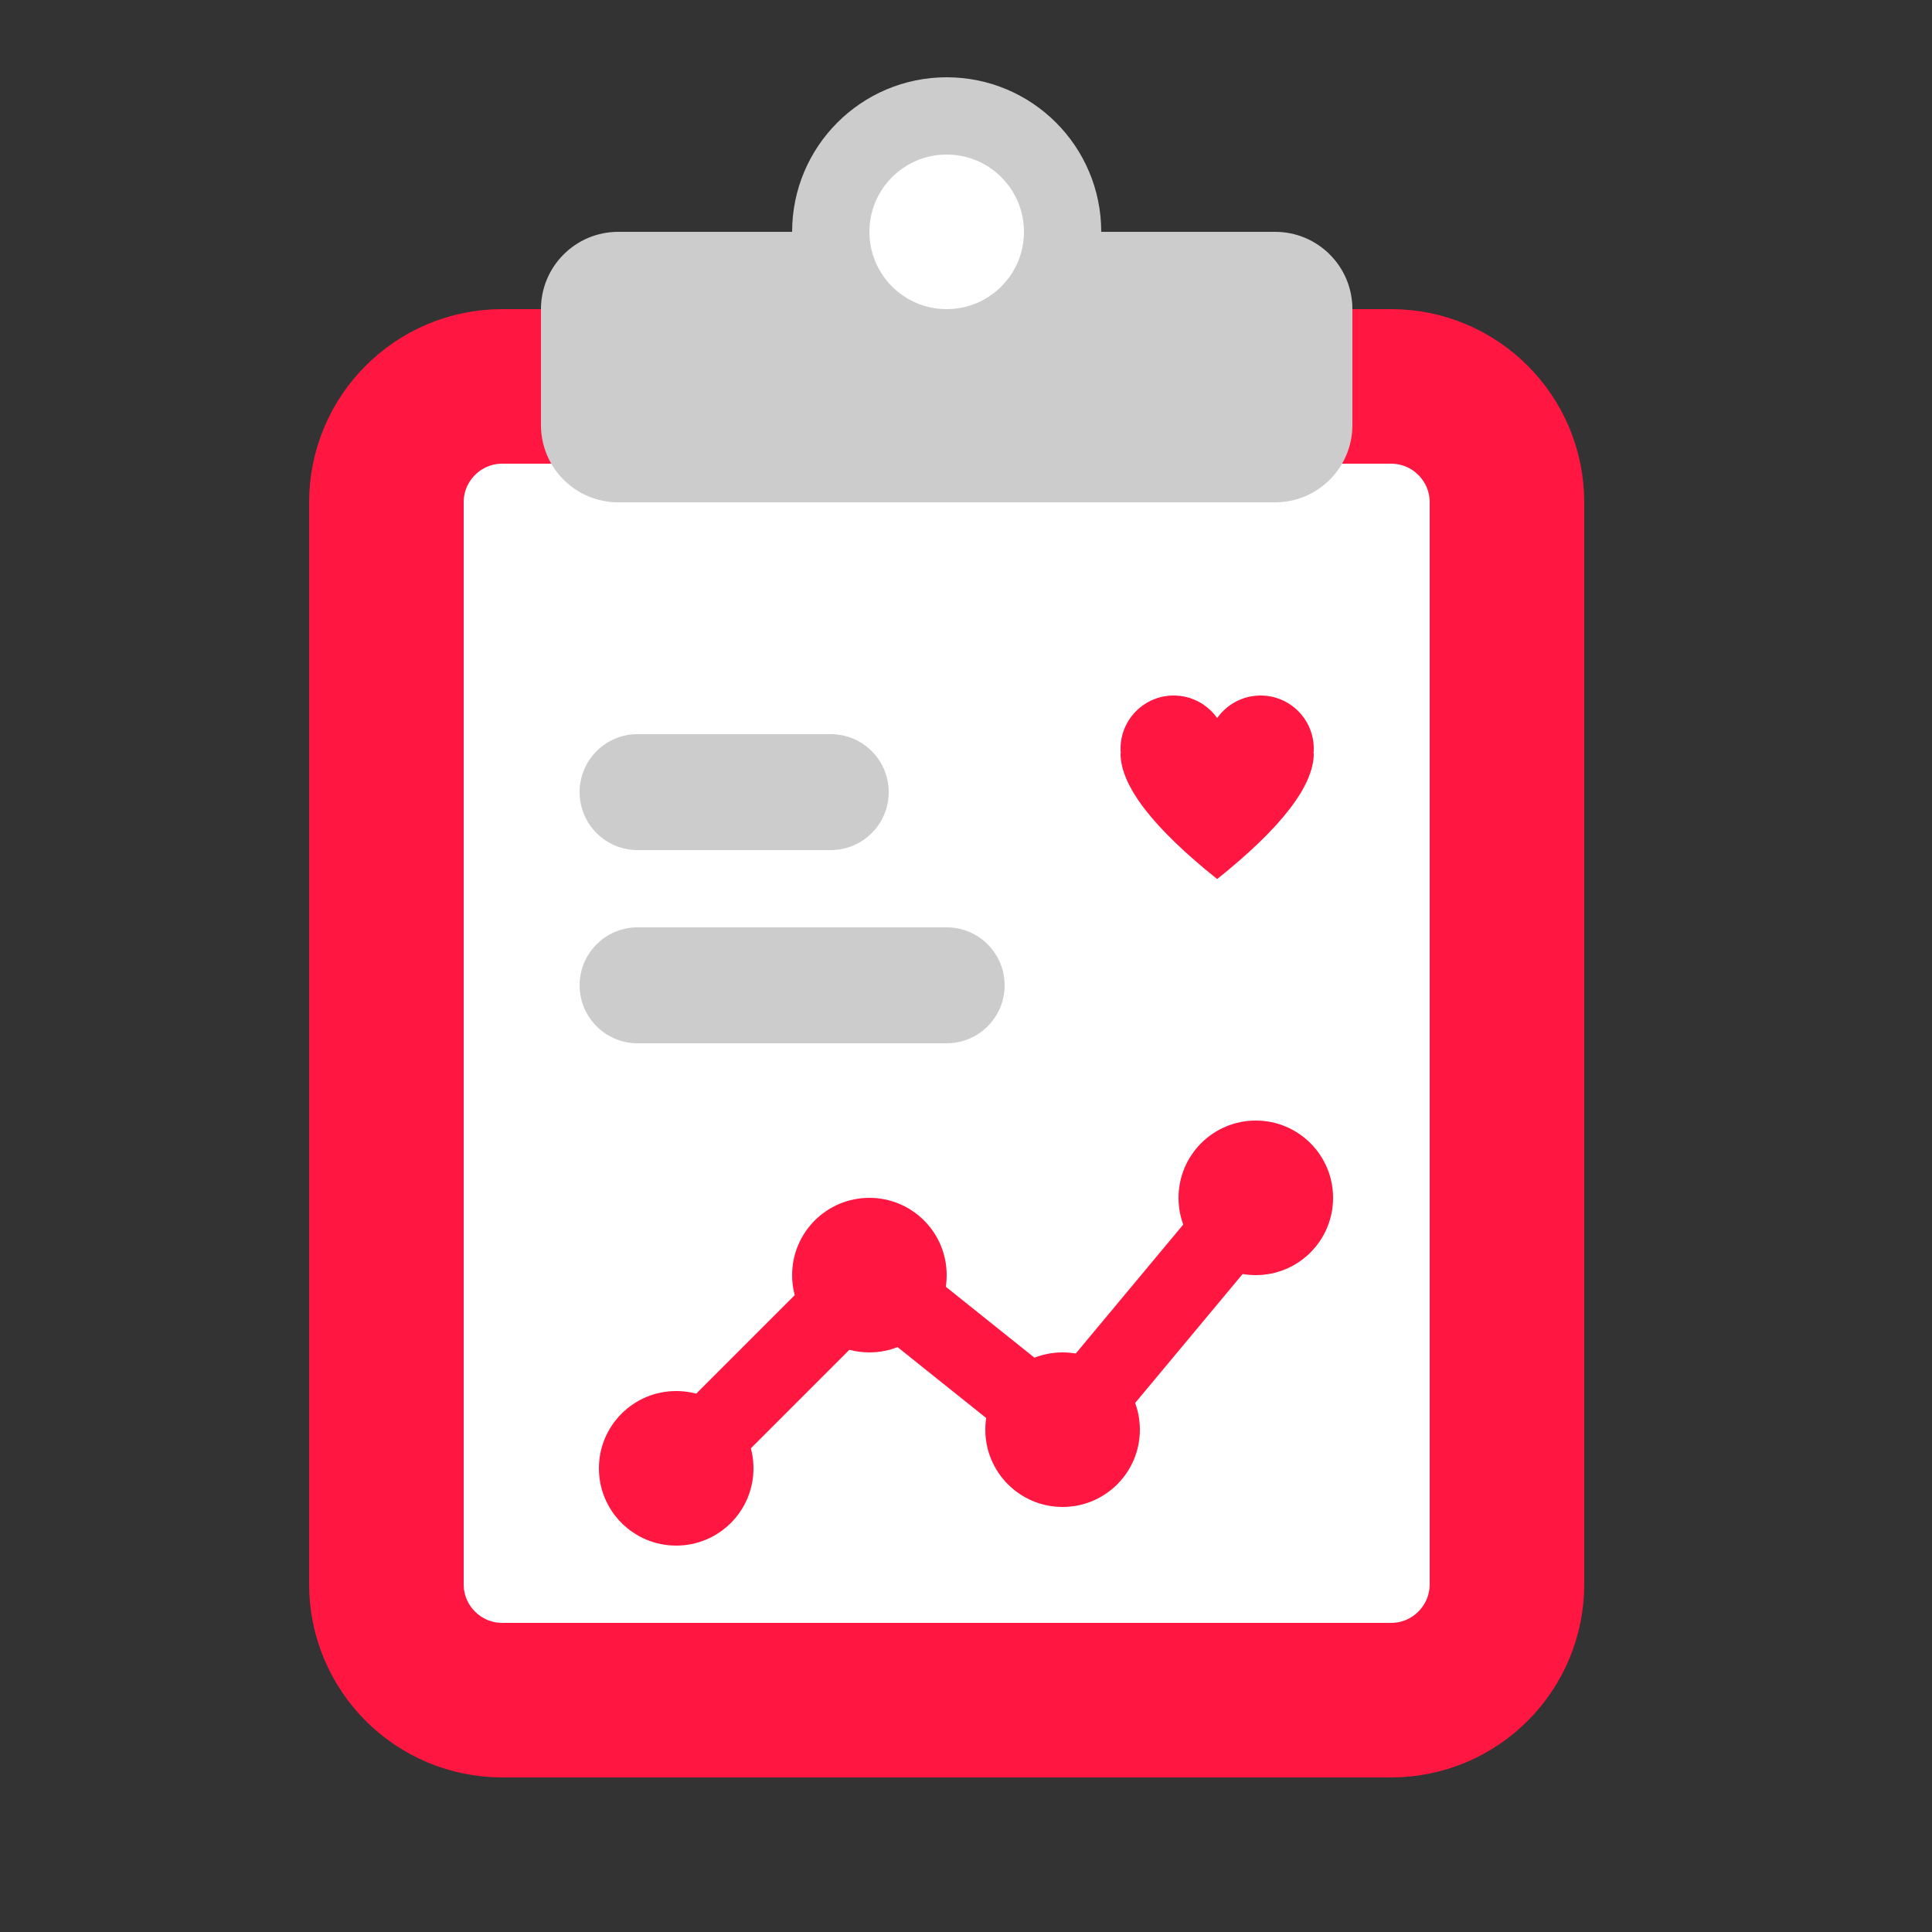
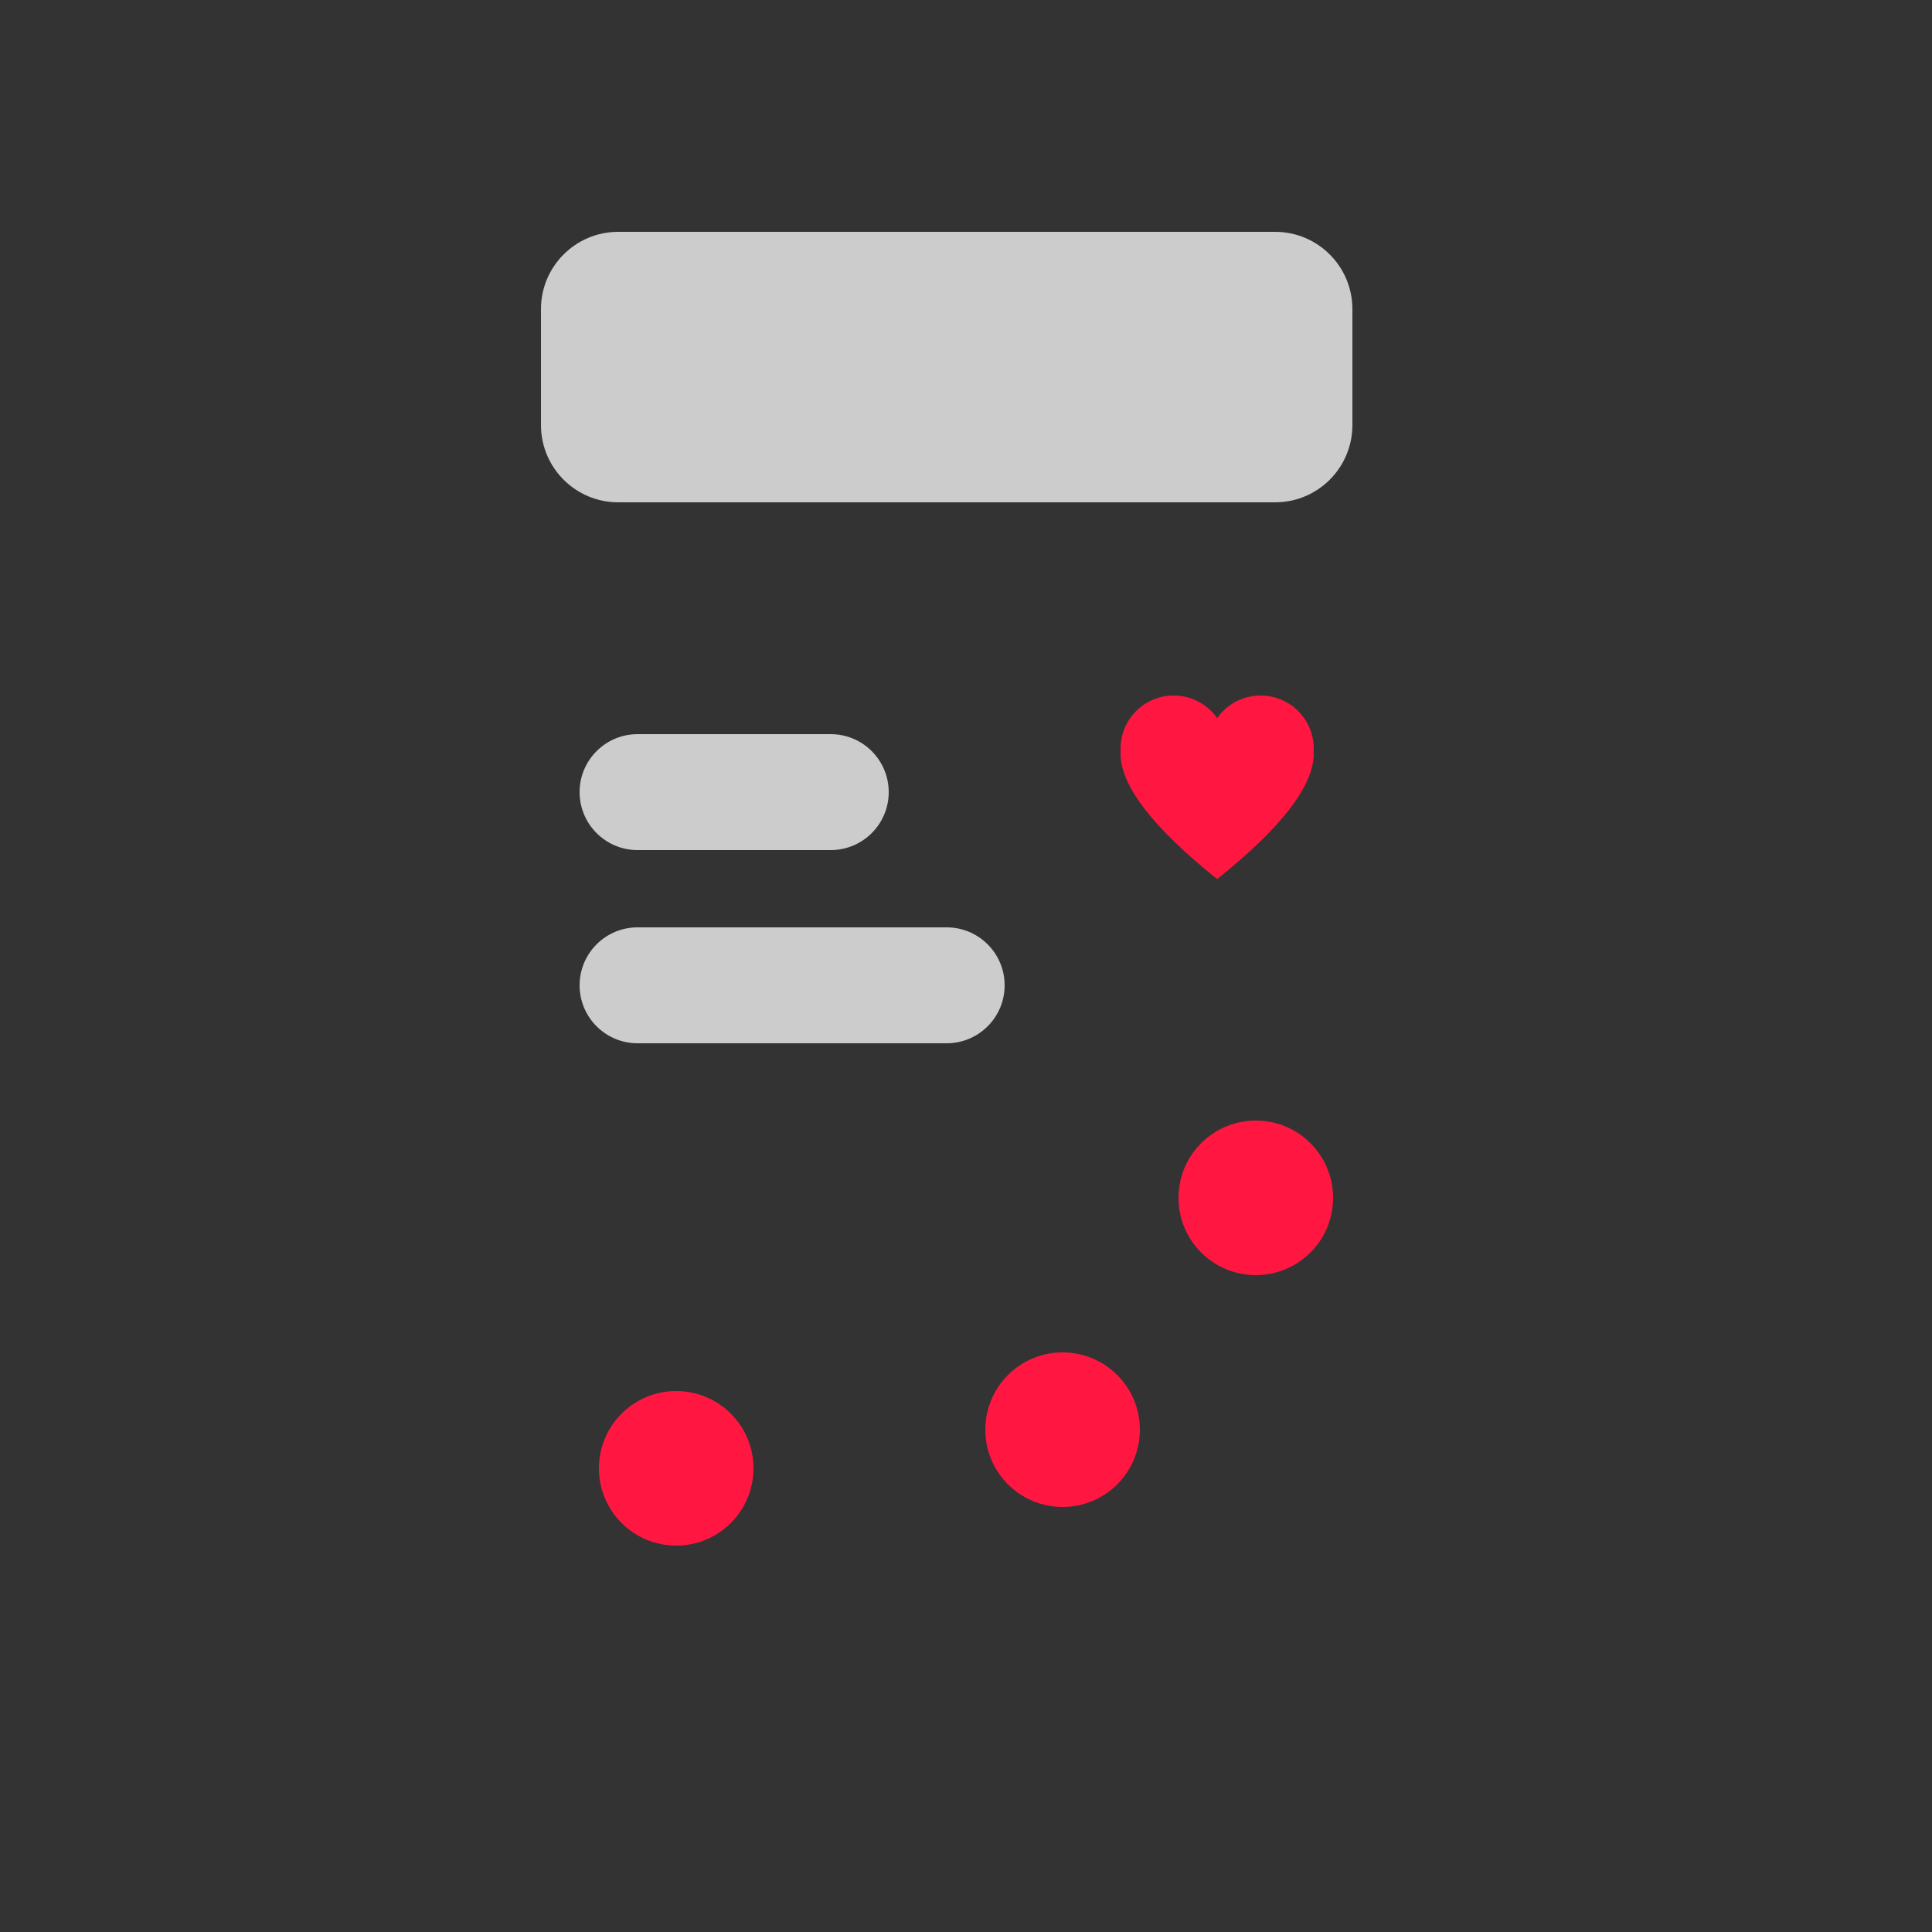
<svg xmlns="http://www.w3.org/2000/svg" width="50" height="50" viewBox="0 0 50 50" fill="none">
  <rect x="0" y="0" width="50" height="50" fill="#333333" stroke="none" />
-   <path fill-rule="evenodd" clip-rule="evenodd" d="M13 10C11.343 10 10 11.343 10 13V41C10 42.657 11.343 44 13 44H36C37.657 44 39 42.657 39 41V13C39 11.343 37.657 10 36 10H13Z" fill="white" stroke="#FF1741" stroke-width="4" />
  <path d="M17.5 40C18.605 40 19.5 39.105 19.5 38C19.5 36.895 18.605 36 17.5 36C16.395 36 15.5 36.895 15.5 38C15.5 39.105 16.395 40 17.5 40Z" fill="#FF1741" />
-   <path d="M22.5 35C23.605 35 24.5 34.105 24.5 33C24.5 31.895 23.605 31 22.5 31C21.395 31 20.5 31.895 20.5 33C20.5 34.105 21.395 35 22.5 35Z" fill="#FF1741" />
  <path d="M27.5 39C28.605 39 29.5 38.105 29.5 37C29.5 35.895 28.605 35 27.5 35C26.395 35 25.5 35.895 25.5 37C25.5 38.105 26.395 39 27.5 39Z" fill="#FF1741" />
  <path d="M32.5 33C33.605 33 34.5 32.105 34.5 31C34.5 29.895 33.605 29 32.5 29C31.395 29 30.5 29.895 30.5 31C30.5 32.105 31.395 33 32.5 33Z" fill="#FF1741" />
-   <path d="M17.5 38L22.5 33L27.5 37L32.5 31" stroke="#FF1741" stroke-width="2" stroke-linecap="round" stroke-linejoin="round" />
  <path fill-rule="evenodd" clip-rule="evenodd" d="M22 6.5H27C27.552 6.5 28 6.948 28 7.5V11.835C28 12.387 27.552 12.835 27 12.835C26.846 12.835 26.694 12.799 26.556 12.731C25.573 12.243 24.888 12 24.5 12C24.112 12 23.427 12.243 22.444 12.731C21.949 12.976 21.349 12.773 21.104 12.278C21.036 12.14 21 11.989 21 11.835V7.5C21 6.948 21.448 6.5 22 6.5Z" fill="#DCDCDC" />
  <path d="M33 6H16C14.895 6 14 6.895 14 8V11C14 12.105 14.895 13 16 13H33C34.105 13 35 12.105 35 11V8C35 6.895 34.105 6 33 6Z" fill="#CCCCCC" />
-   <path d="M24.5 9C26.157 9 27.5 7.657 27.5 6C27.5 4.343 26.157 3 24.5 3C22.843 3 21.5 4.343 21.5 6C21.5 7.657 22.843 9 24.5 9Z" fill="white" stroke="#CCCCCC" stroke-width="2" />
  <path d="M21.5 19H16.5C15.672 19 15 19.672 15 20.5C15 21.328 15.672 22 16.5 22H21.5C22.328 22 23 21.328 23 20.5C23 19.672 22.328 19 21.5 19Z" fill="#CCCCCC" />
  <path d="M24.5 24H16.5C15.672 24 15 24.672 15 25.5C15 26.328 15.672 27 16.5 27H24.5C25.328 27 26 26.328 26 25.5C26 24.672 25.328 24 24.5 24Z" fill="#CCCCCC" />
  <path d="M30.375 20.75C31.134 20.75 31.75 20.134 31.75 19.375C31.75 18.616 31.134 18 30.375 18C29.616 18 29 18.616 29 19.375C29 20.134 29.616 20.75 30.375 20.75Z" fill="#FF1741" />
  <path d="M32.625 20.75C33.384 20.75 34 20.134 34 19.375C34 18.616 33.384 18 32.625 18C31.866 18 31.25 18.616 31.25 19.375C31.25 20.134 31.866 20.75 32.625 20.75Z" fill="#FF1741" />
  <path fill-rule="evenodd" clip-rule="evenodd" d="M29 19.5H34C34 20.333 33.167 21.417 31.5 22.75C29.833 21.417 29 20.333 29 19.5Z" fill="#FF1741" />
</svg>